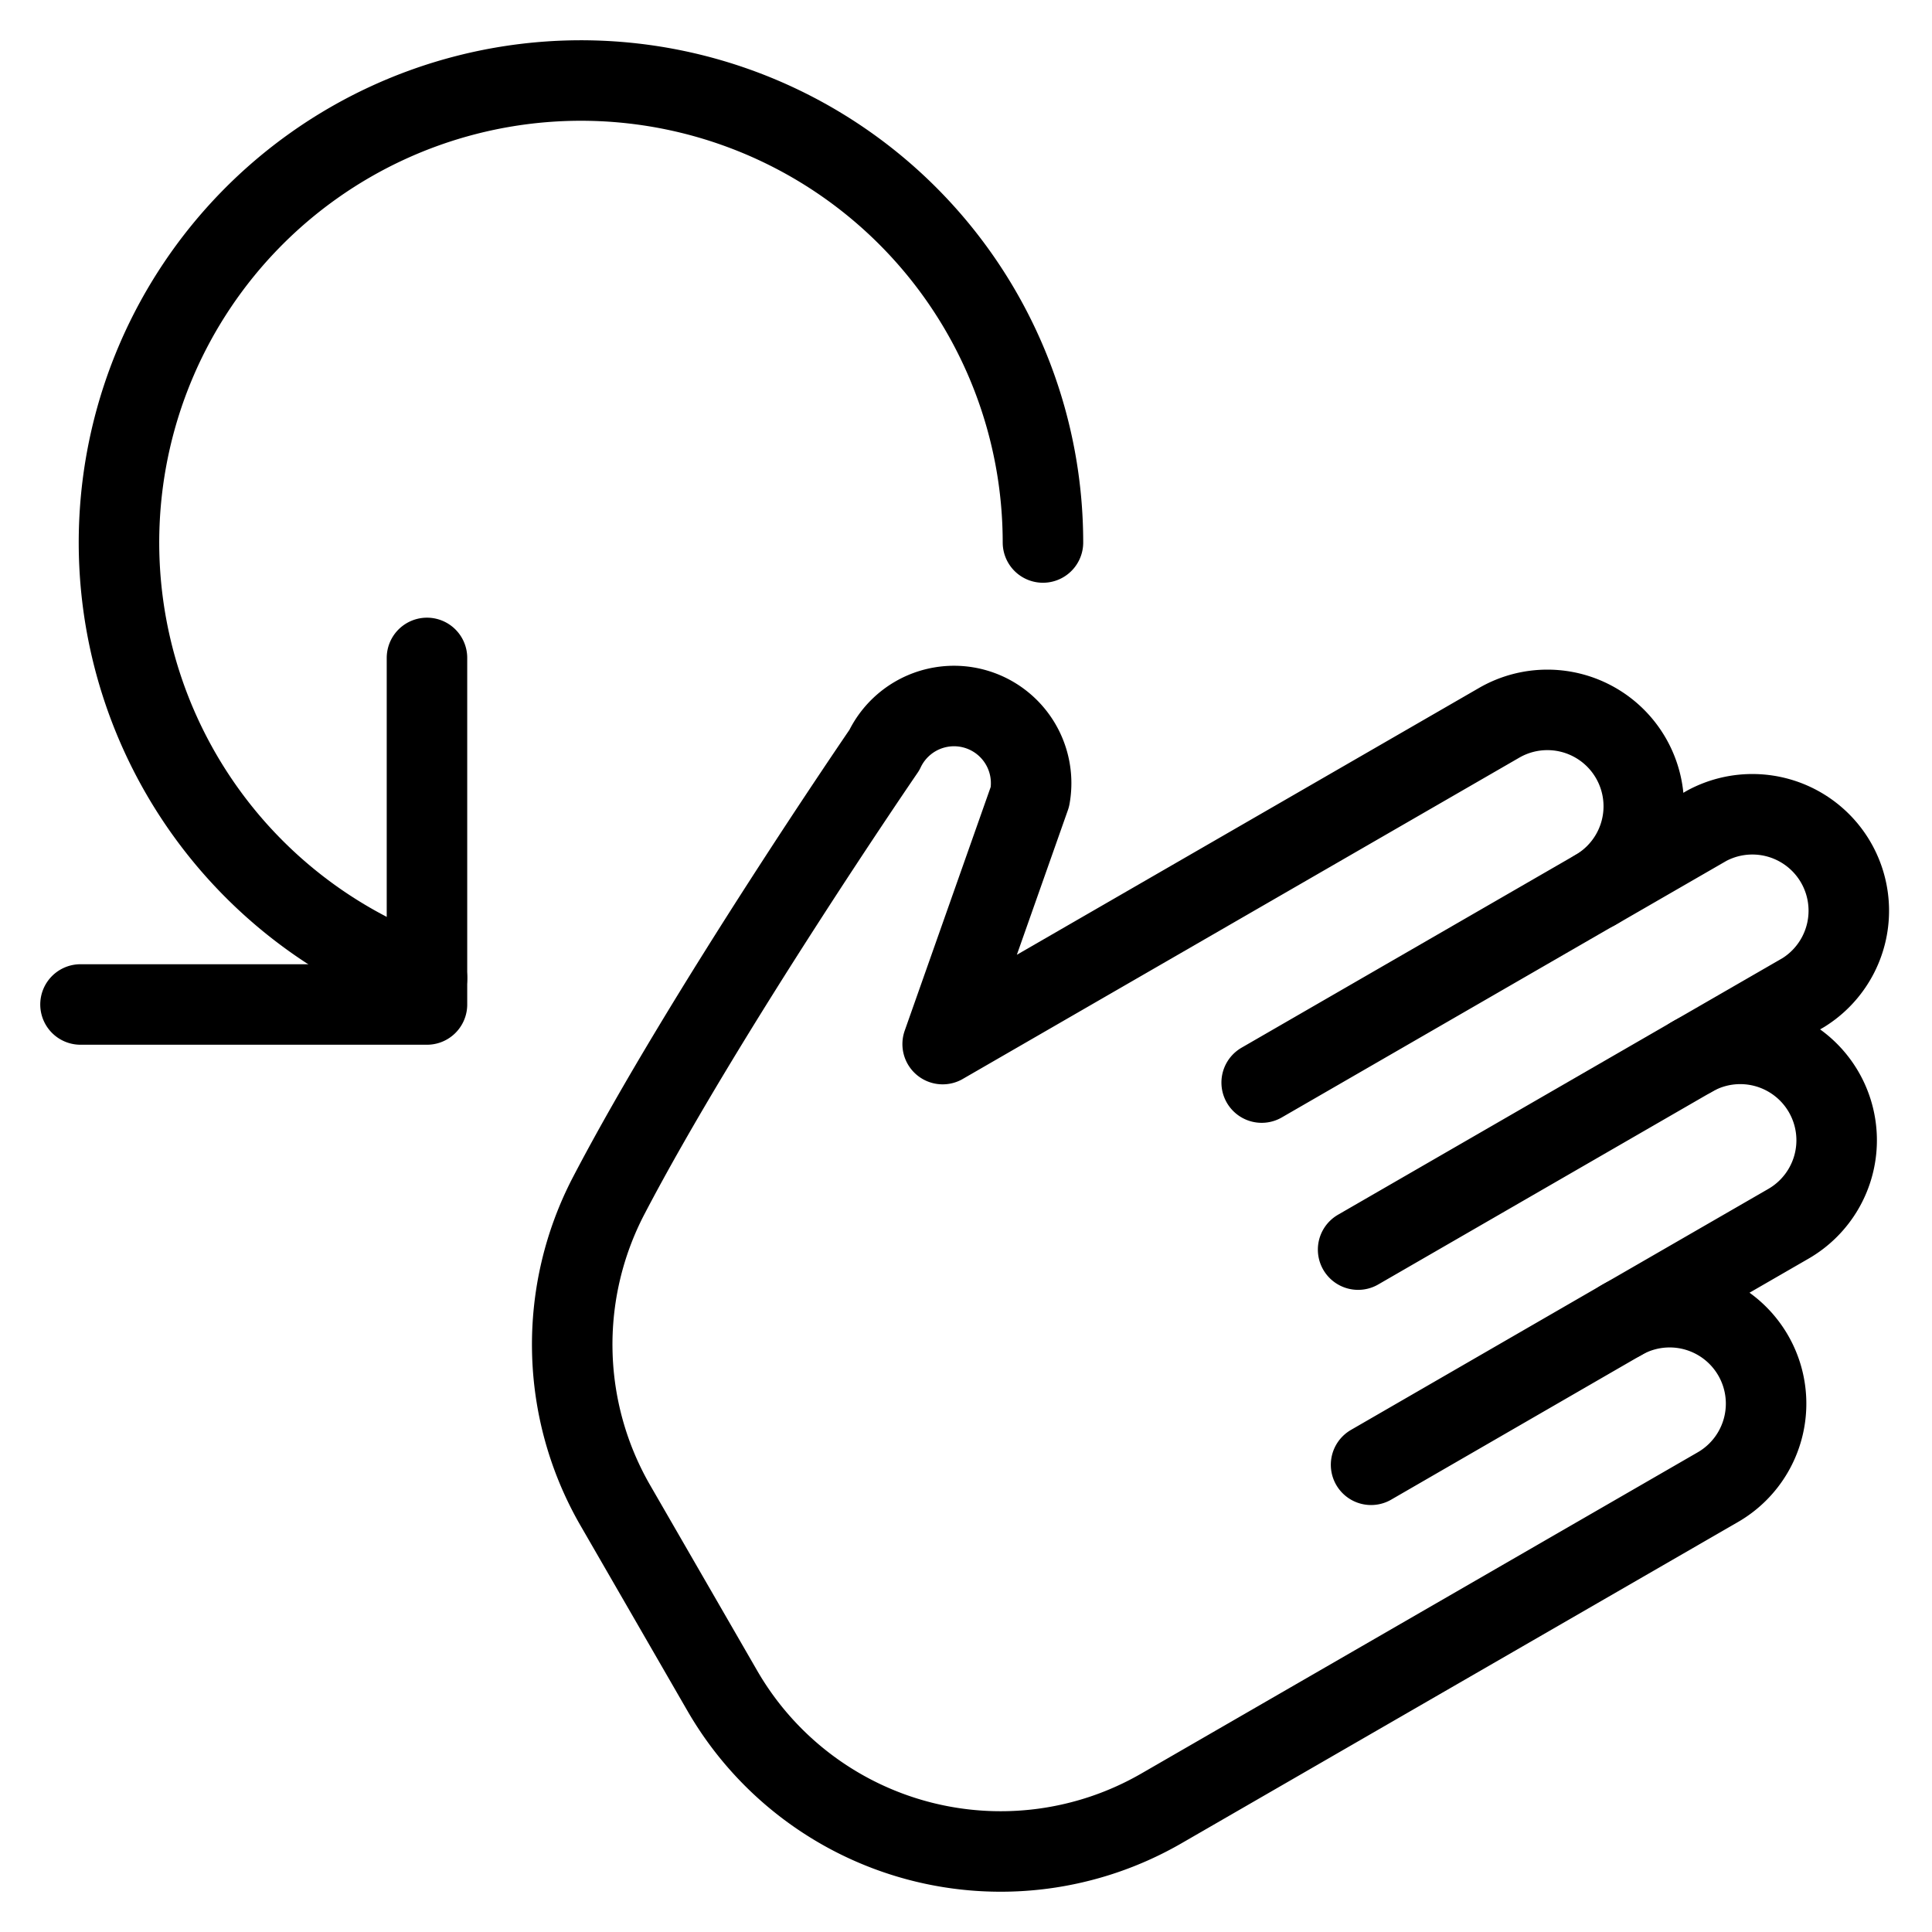
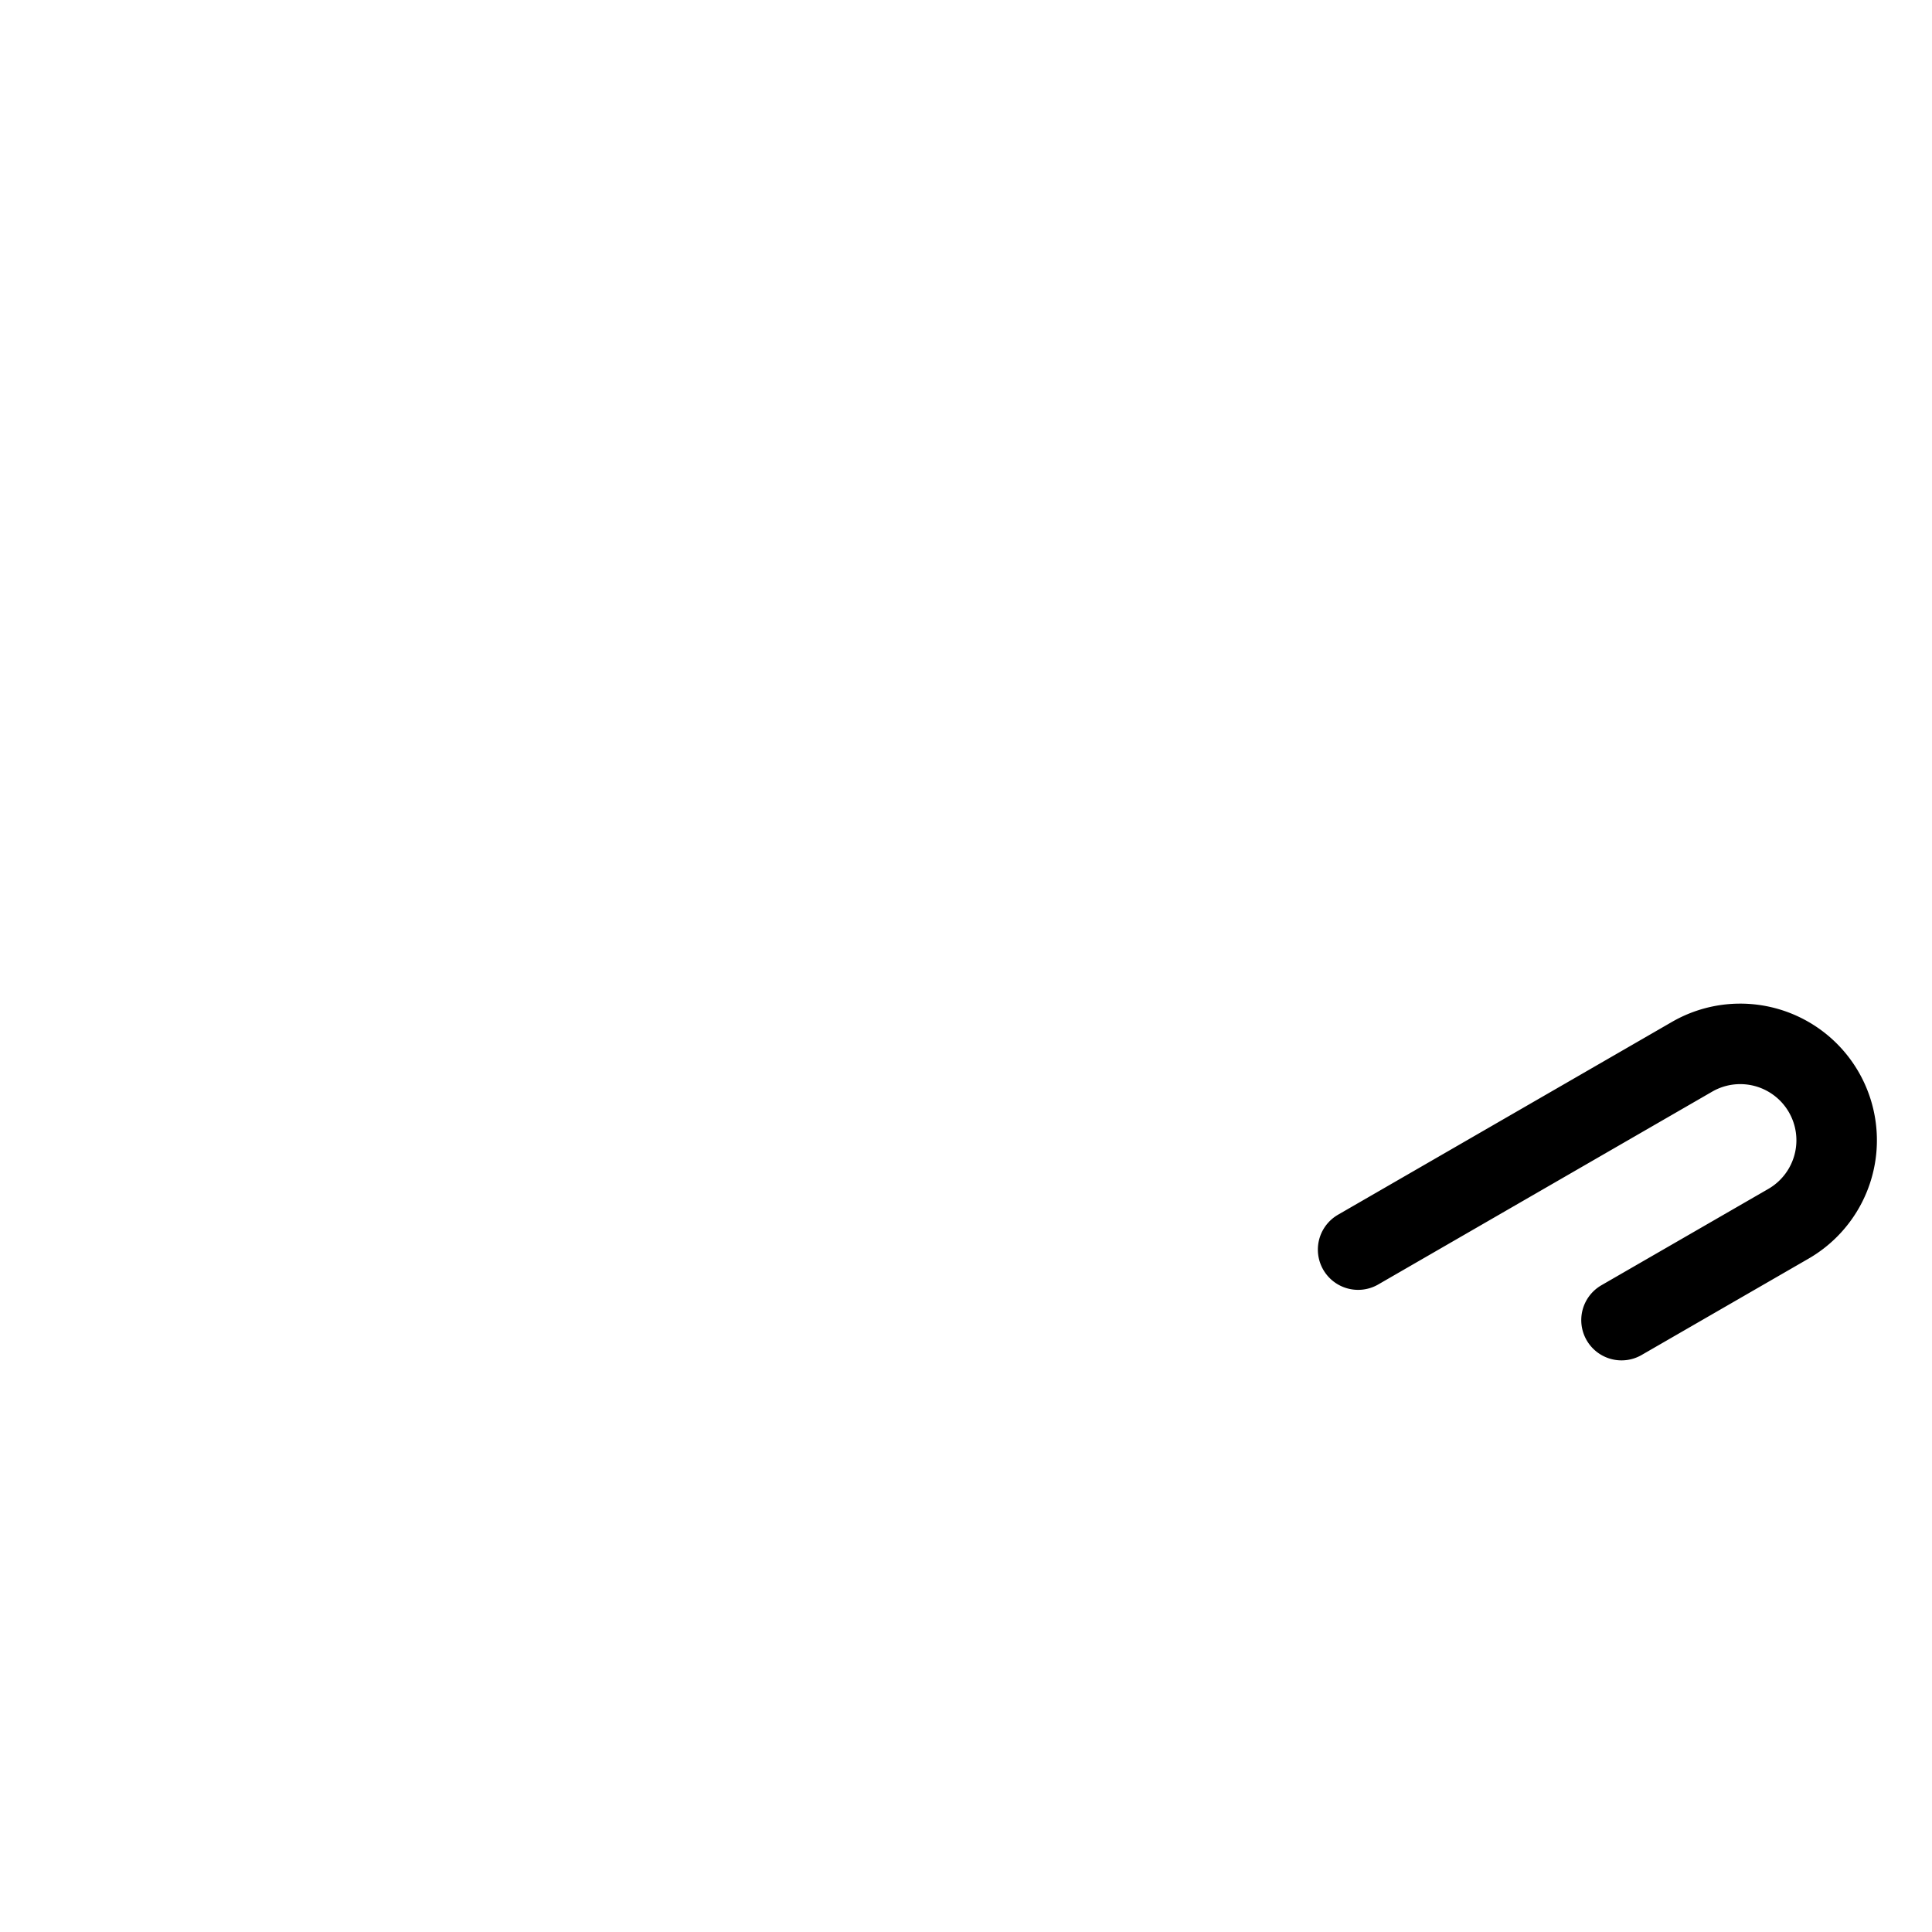
<svg xmlns="http://www.w3.org/2000/svg" fill="none" viewBox="0 0 24 24" stroke="black">
-   <path stroke-linecap="round" stroke-linejoin="round" d="m19.822 11.054 1.383-.798a1.198 1.198 0 0 1 1.197 2.074l-1.383.798" />
  <path stroke-linecap="round" stroke-linejoin="round" d="m16.871 15.523 4.148-2.395a1.197 1.197 0 1 1 1.198 2.074l-2.074 1.197" />
-   <path stroke-linecap="round" stroke-linejoin="round" d="m17.032 18.196 3.11-1.797a1.198 1.198 0 0 1 1.198 2.075l-6.913 3.991a3.993 3.993 0 0 1-5.453-1.46l-1.331-2.306a3.997 3.997 0 0 1-.081-3.847c1.187-2.273 3.423-5.533 3.423-5.533a.958.958 0 0 1 1.809.579L11.71 12.97l6.913-3.991a1.197 1.197 0 1 1 1.198 2.074l-4.148 2.395M5.304 8.173v4.305H1" />
-   <path stroke-linecap="round" stroke-linejoin="round" d="M5.304 12.15a5.739 5.739 0 1 1 7.652-5.411" />
</svg>